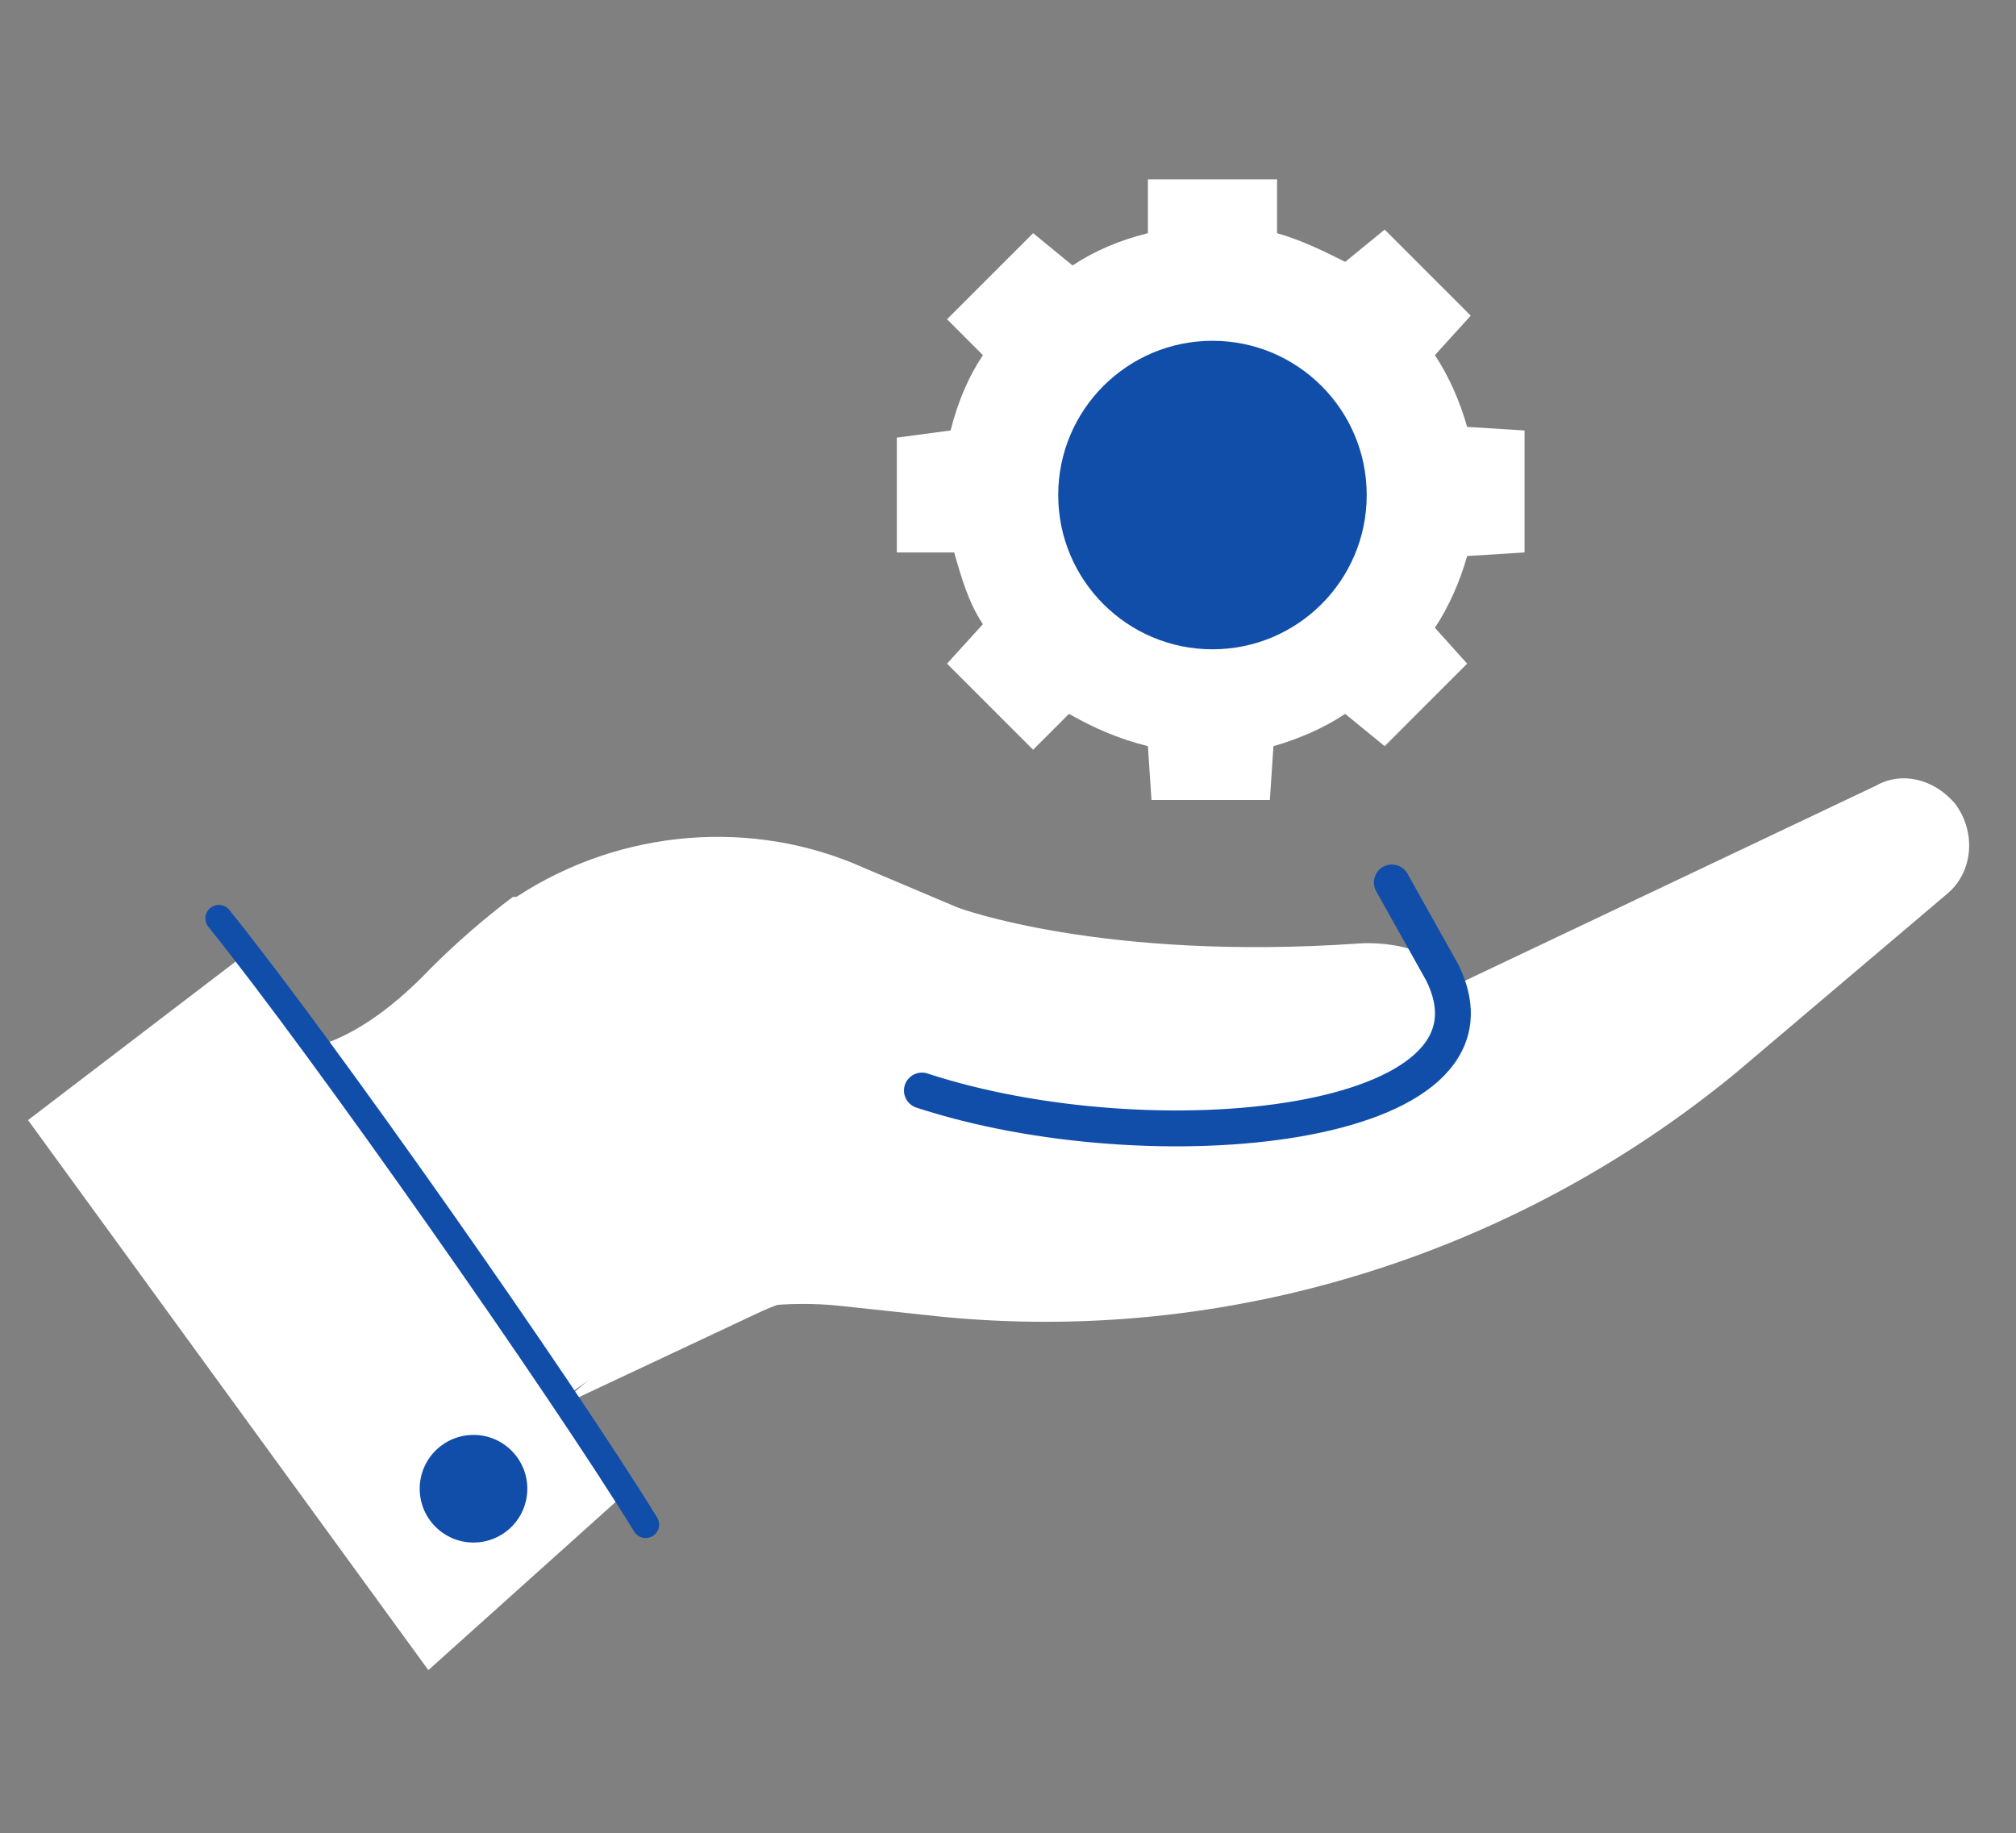
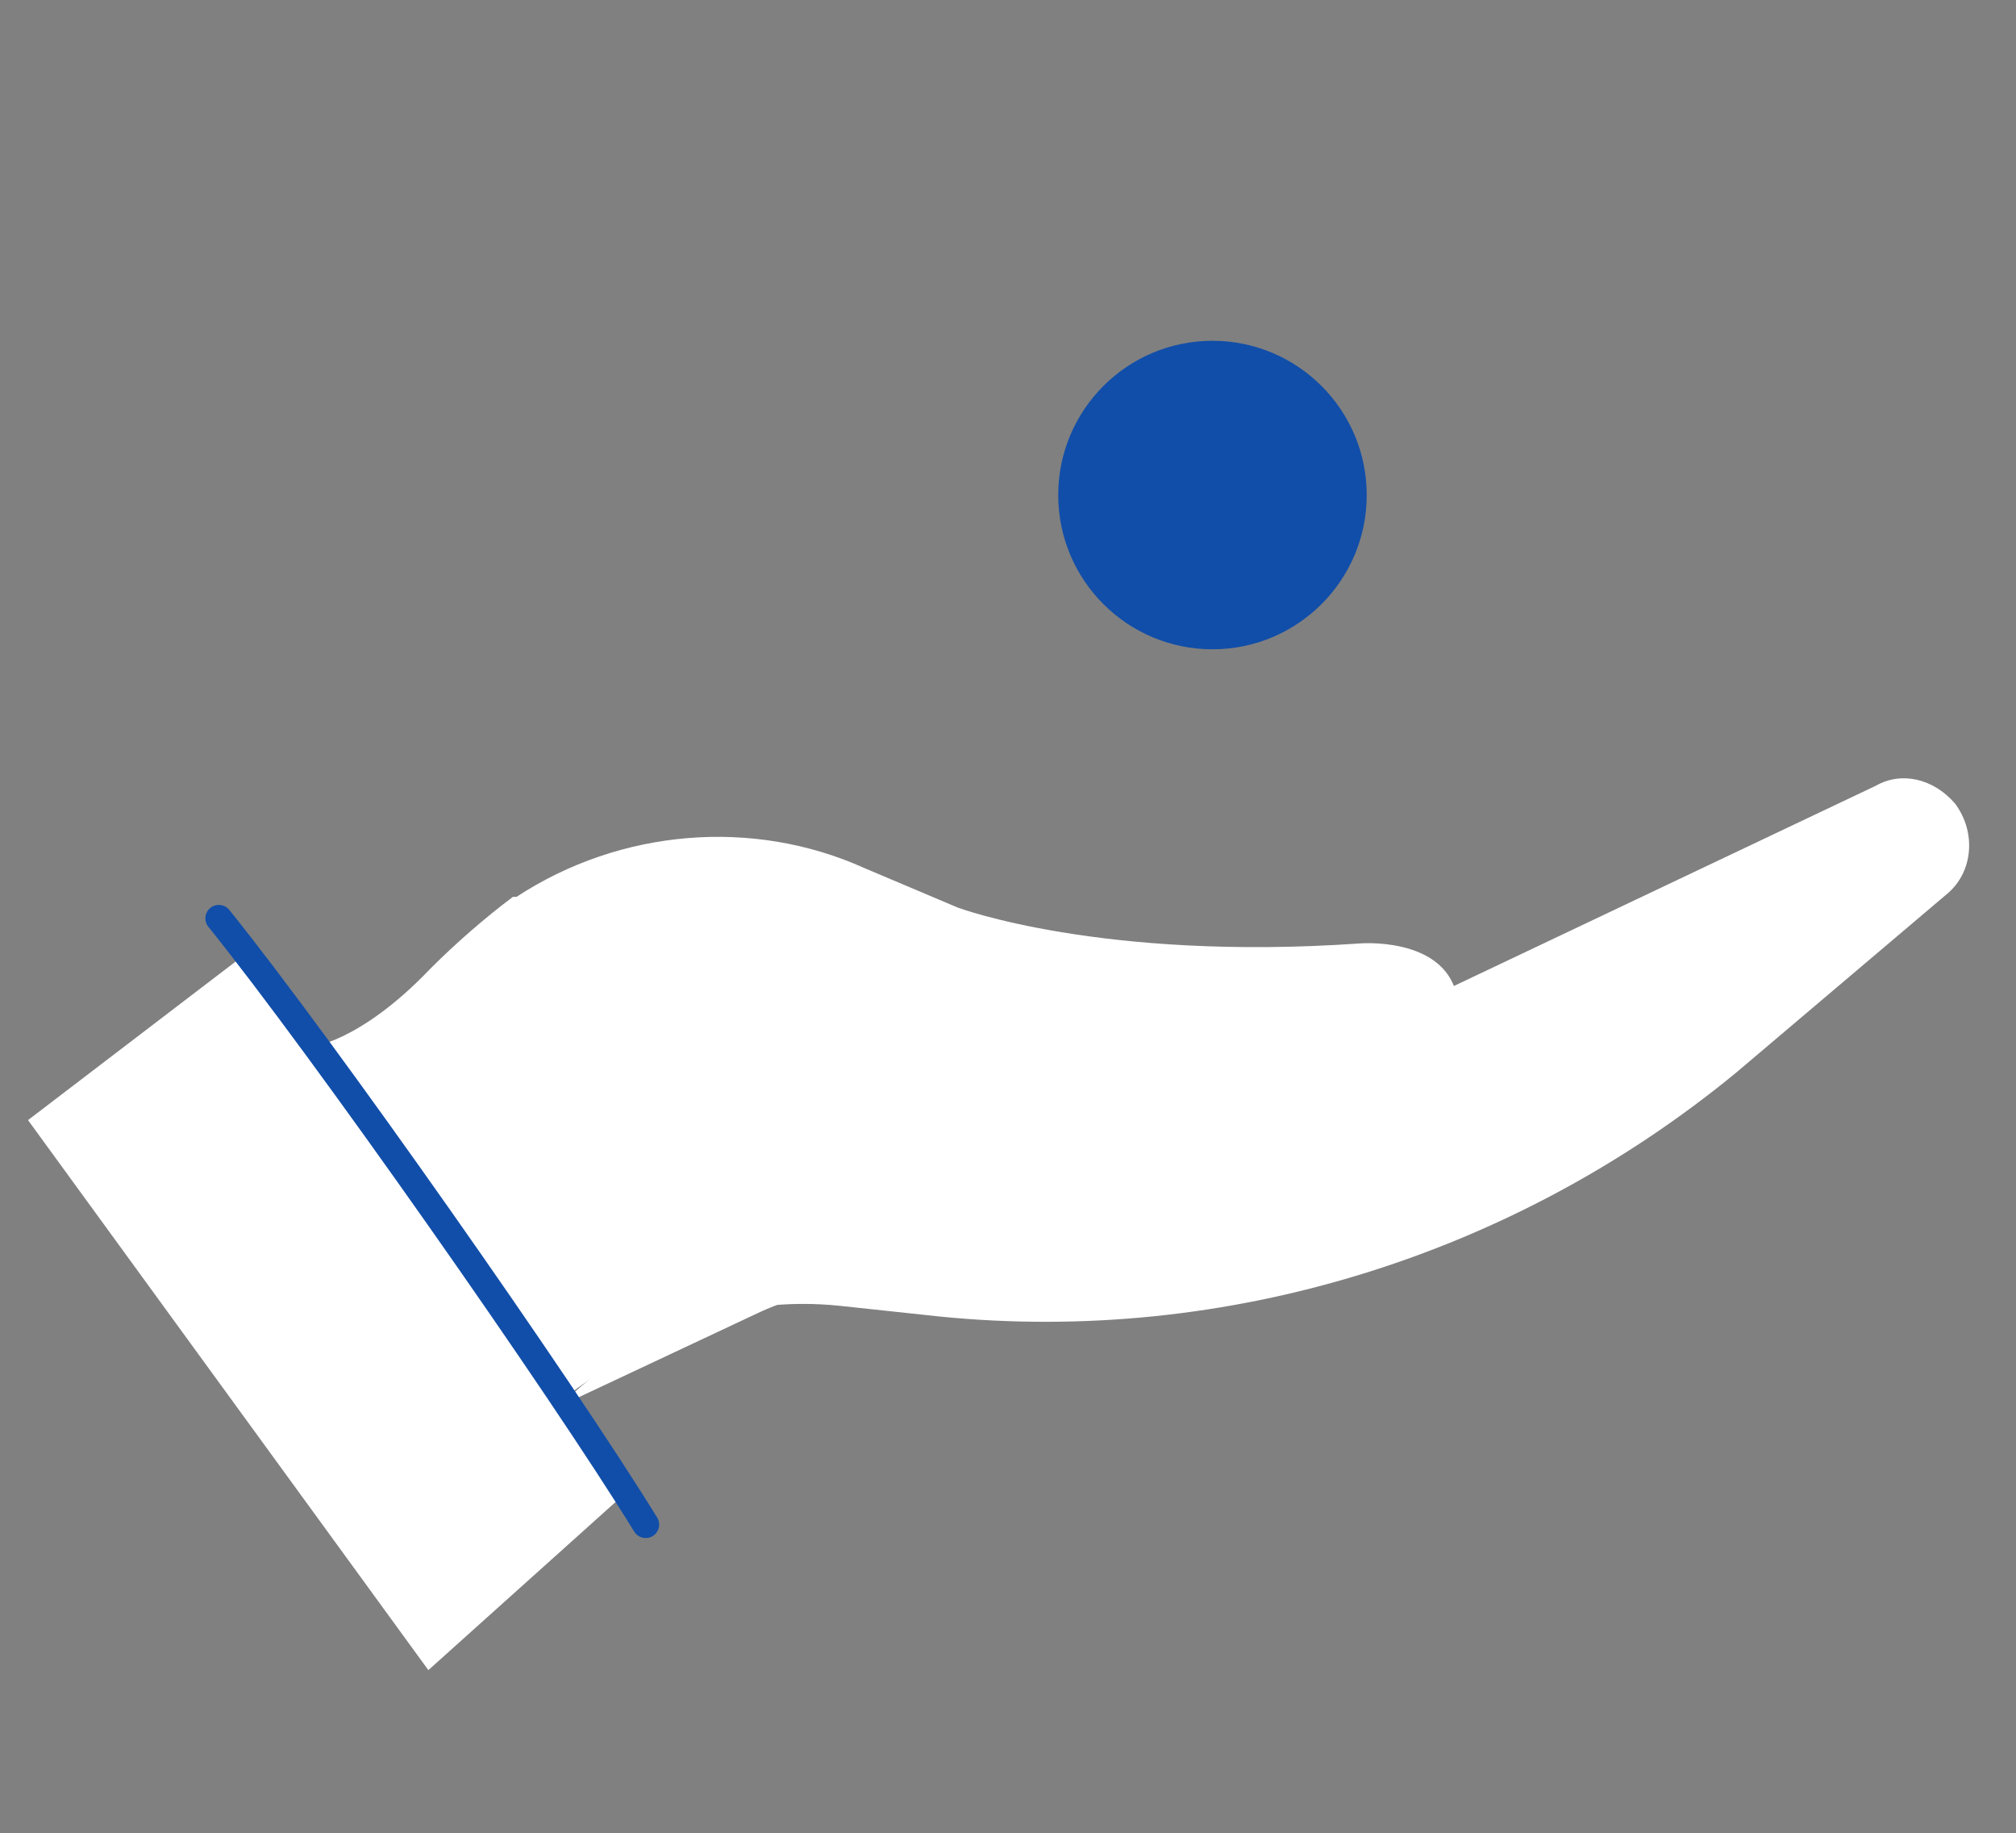
<svg xmlns="http://www.w3.org/2000/svg" version="1.1" id="Layer_1" x="0px" y="0px" viewBox="0 0 56.2 51.1" style="enable-background:new 0 0 56.2 51.1;" xml:space="preserve">
  <rect x="0" y="0" width="56.2" height="51.1" fill="#808080" stroke="none" />
  <style type="text/css">
	.st0{fill:#FFFFFF;stroke:#FFFFFF;stroke-width:0.75;stroke-linecap:round;stroke-miterlimit:10;}
	.st1{fill:#FFFFFF;}
	.st2{fill:#114EA9;}
	.st3{fill:none;stroke:#114EA9;stroke-linecap:round;stroke-miterlimit:10;}
	.st4{fill:none;stroke:#114EA9;stroke-width:0.75;stroke-linecap:round;stroke-miterlimit:10;}
</style>
  <g>
</g>
  <g>
</g>
  <g>
    <path class="st0" d="M6.8,27.1c3.5,3.8,6.8,8.8,10.1,14.5L12,46L1.3,31.3L6.8,27.1z" />
    <path class="st1" d="M8.6,29.2c0,0,1.4-0.1,3.4-2.2c0.7-0.7,1.5-1.4,2.3-2l0.1,0c2.9-1.9,6.6-2.2,9.7-0.8l2.6,1.1c0,0,4,1.5,11.2,1   c0,0,2.3-0.2,2.7,1.4c0,0,0.6,1.5-1.6,2.6c0,0-9.8,2.9-17.4,6.1c-2.7,1.1-3.9,1-5.9,2.6" />
    <path class="st1" d="M40.5,27.5l11.8-5.6c0.7-0.4,1.6-0.2,2.2,0.5l0,0c0.6,0.8,0.5,1.9-0.2,2.5l-5.9,5c-6.2,5.1-14.2,7.6-22.2,6.8   l-2.8-0.3c-2.9-0.3-5.7,0.7-7.8,2.8l0,0" />
-     <circle class="st2" cx="13.2" cy="41.5" r="1.5" />
  </g>
  <g>
-     <path class="st1" d="M42.5,15.4l-1.6,0.1c-0.2,0.7-0.5,1.4-0.9,2l0.9,1l-2.3,2.3l-1.1-0.9c-0.6,0.4-1.3,0.7-2,0.9l-0.1,1.5h-3.3   l-0.1-1.5c-0.8-0.2-1.5-0.5-2.2-0.9l-1,1l-2.4-2.4l1-1.1c-0.4-0.6-0.6-1.3-0.8-2L25,15.4v-3.2l1.5-0.2c0.2-0.8,0.5-1.5,0.9-2.1   l-1-1l2.4-2.4l1.1,0.9C30.5,7,31.2,6.7,32,6.5L32,5h3.6l0,1.5c0.7,0.2,1.3,0.5,1.9,0.8l1.1-0.9L41,8.8l-1,1.1   c0.4,0.6,0.7,1.3,0.9,2l1.6,0.1L42.5,15.4z" />
    <circle class="st2" cx="33.8" cy="13.8" r="4.3" />
  </g>
-   <path class="st3" d="M25.7,30.4c6.4,2.1,16.7,1.1,14.5-3.3l-1.4-2.5" />
  <path class="st4" d="M6.1,25.6c2.9,3.6,9.5,13,11.9,16.9" />
</svg>